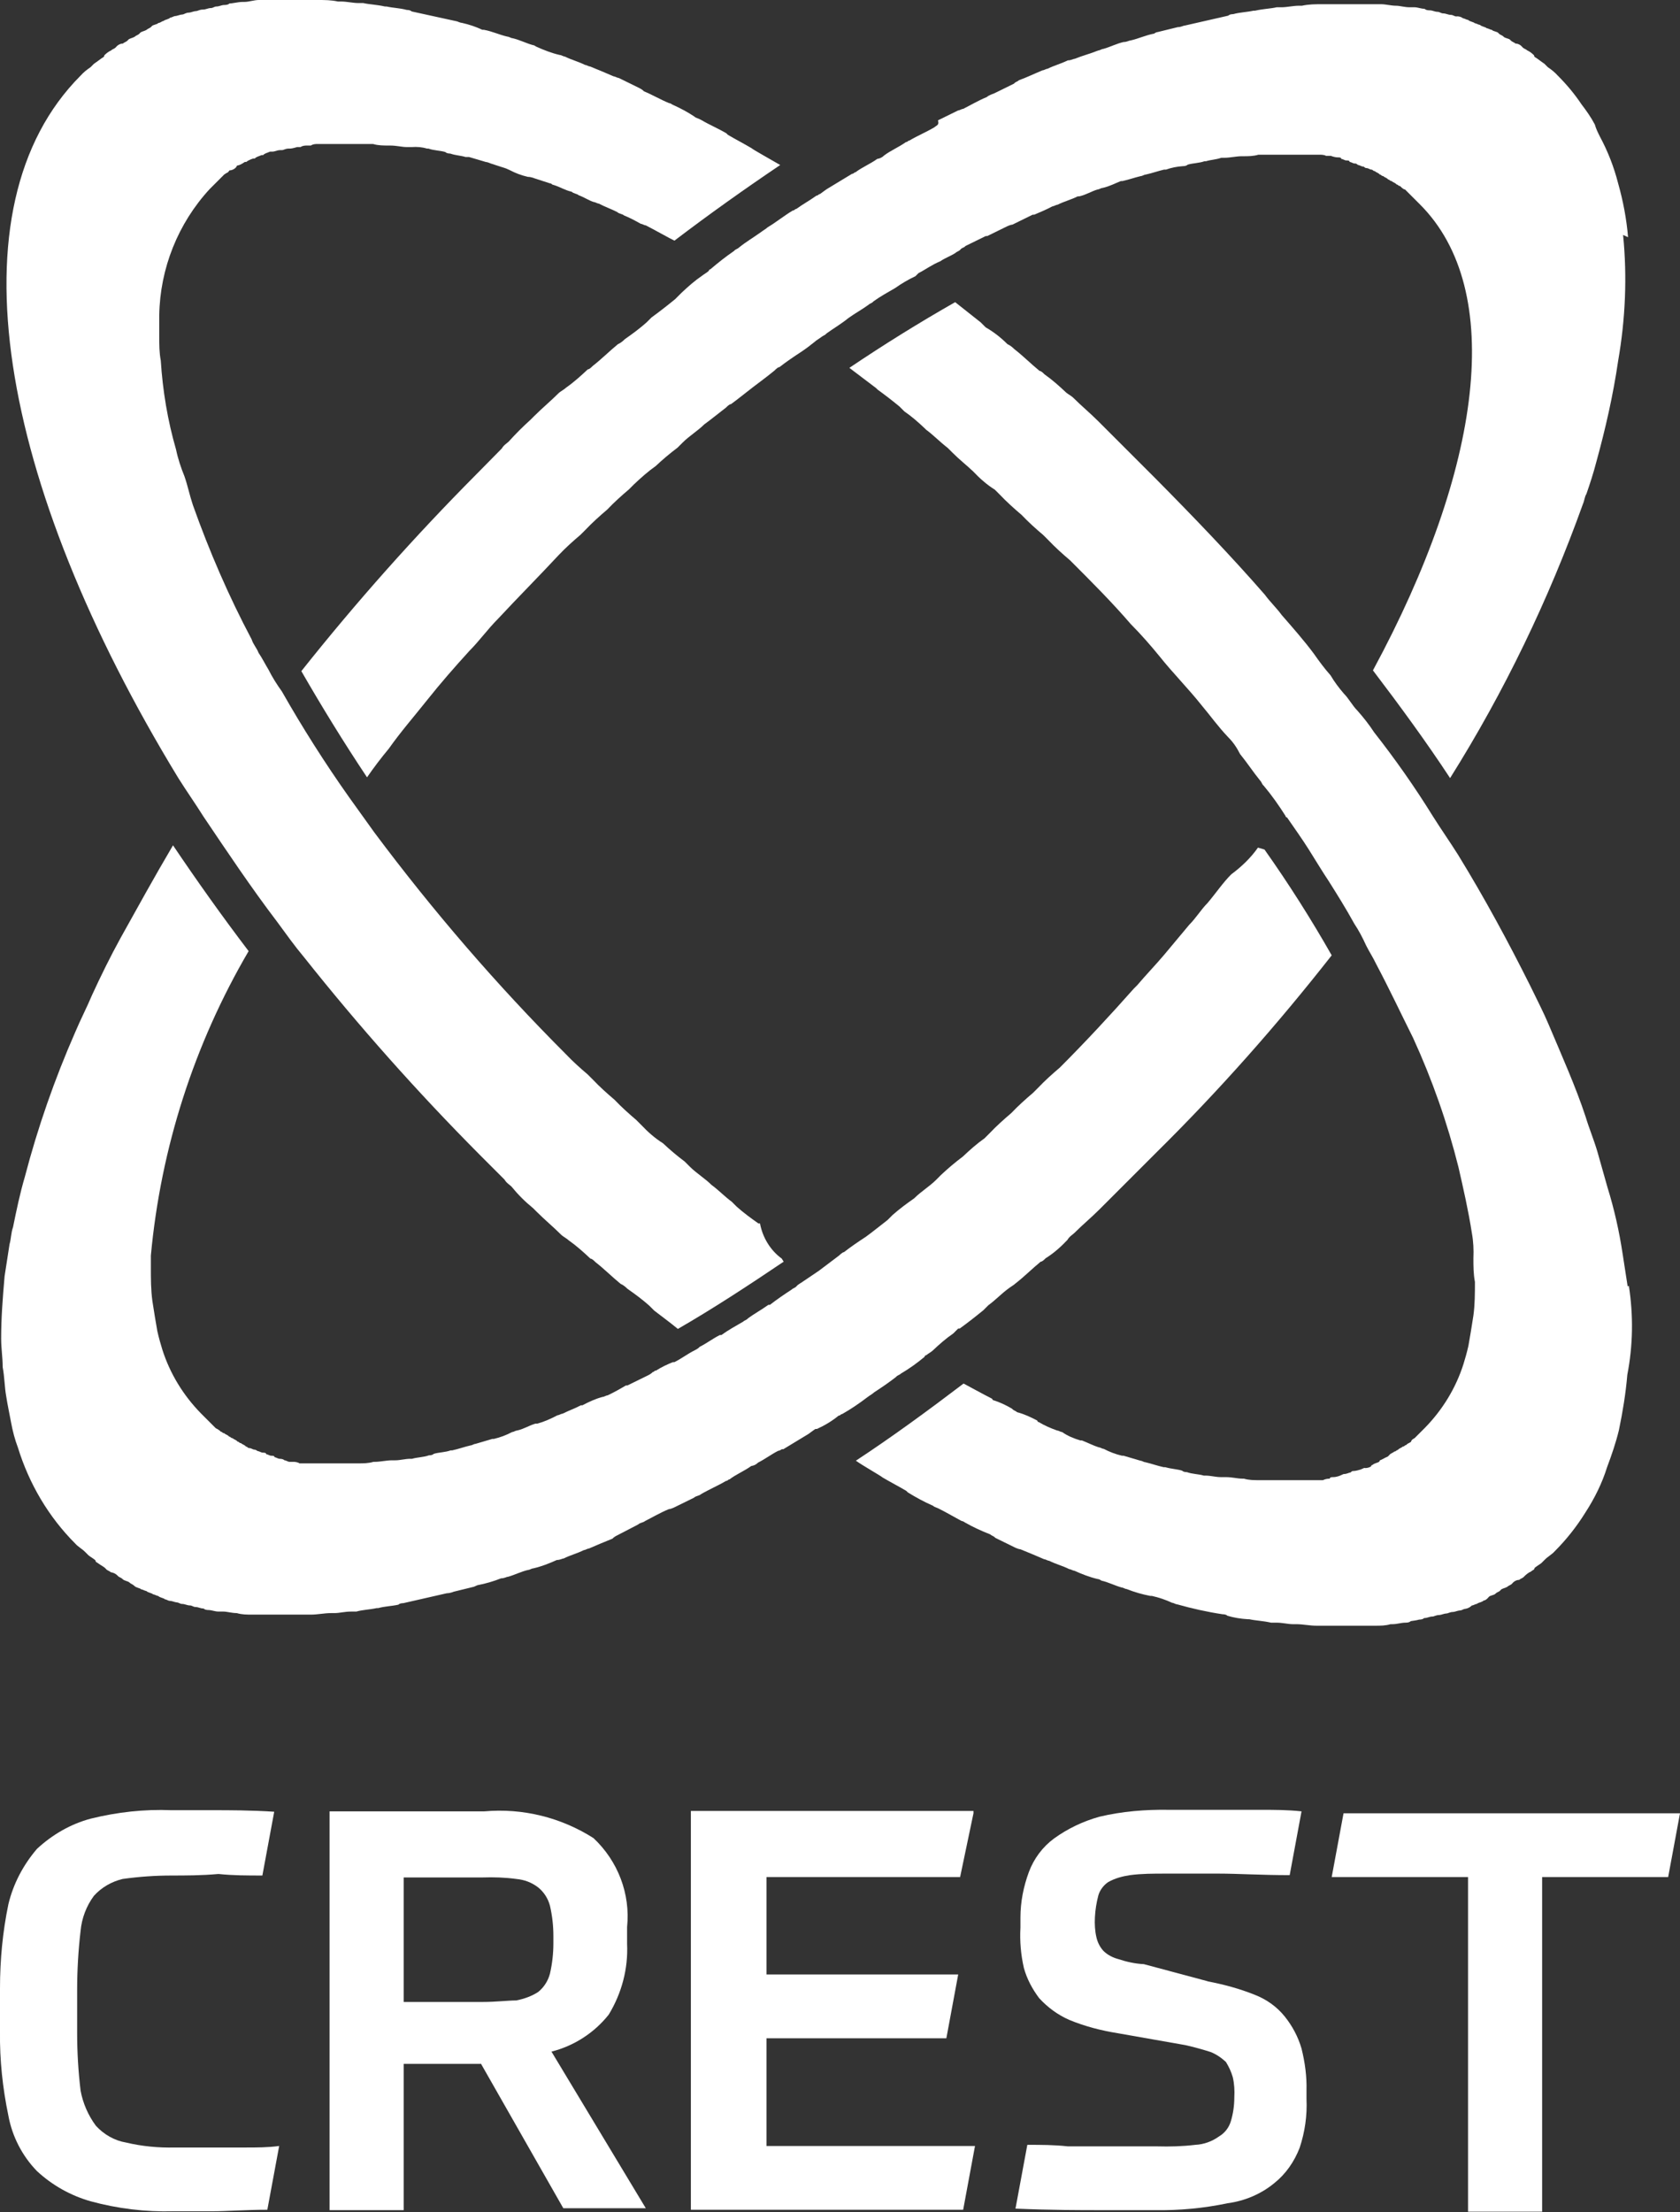
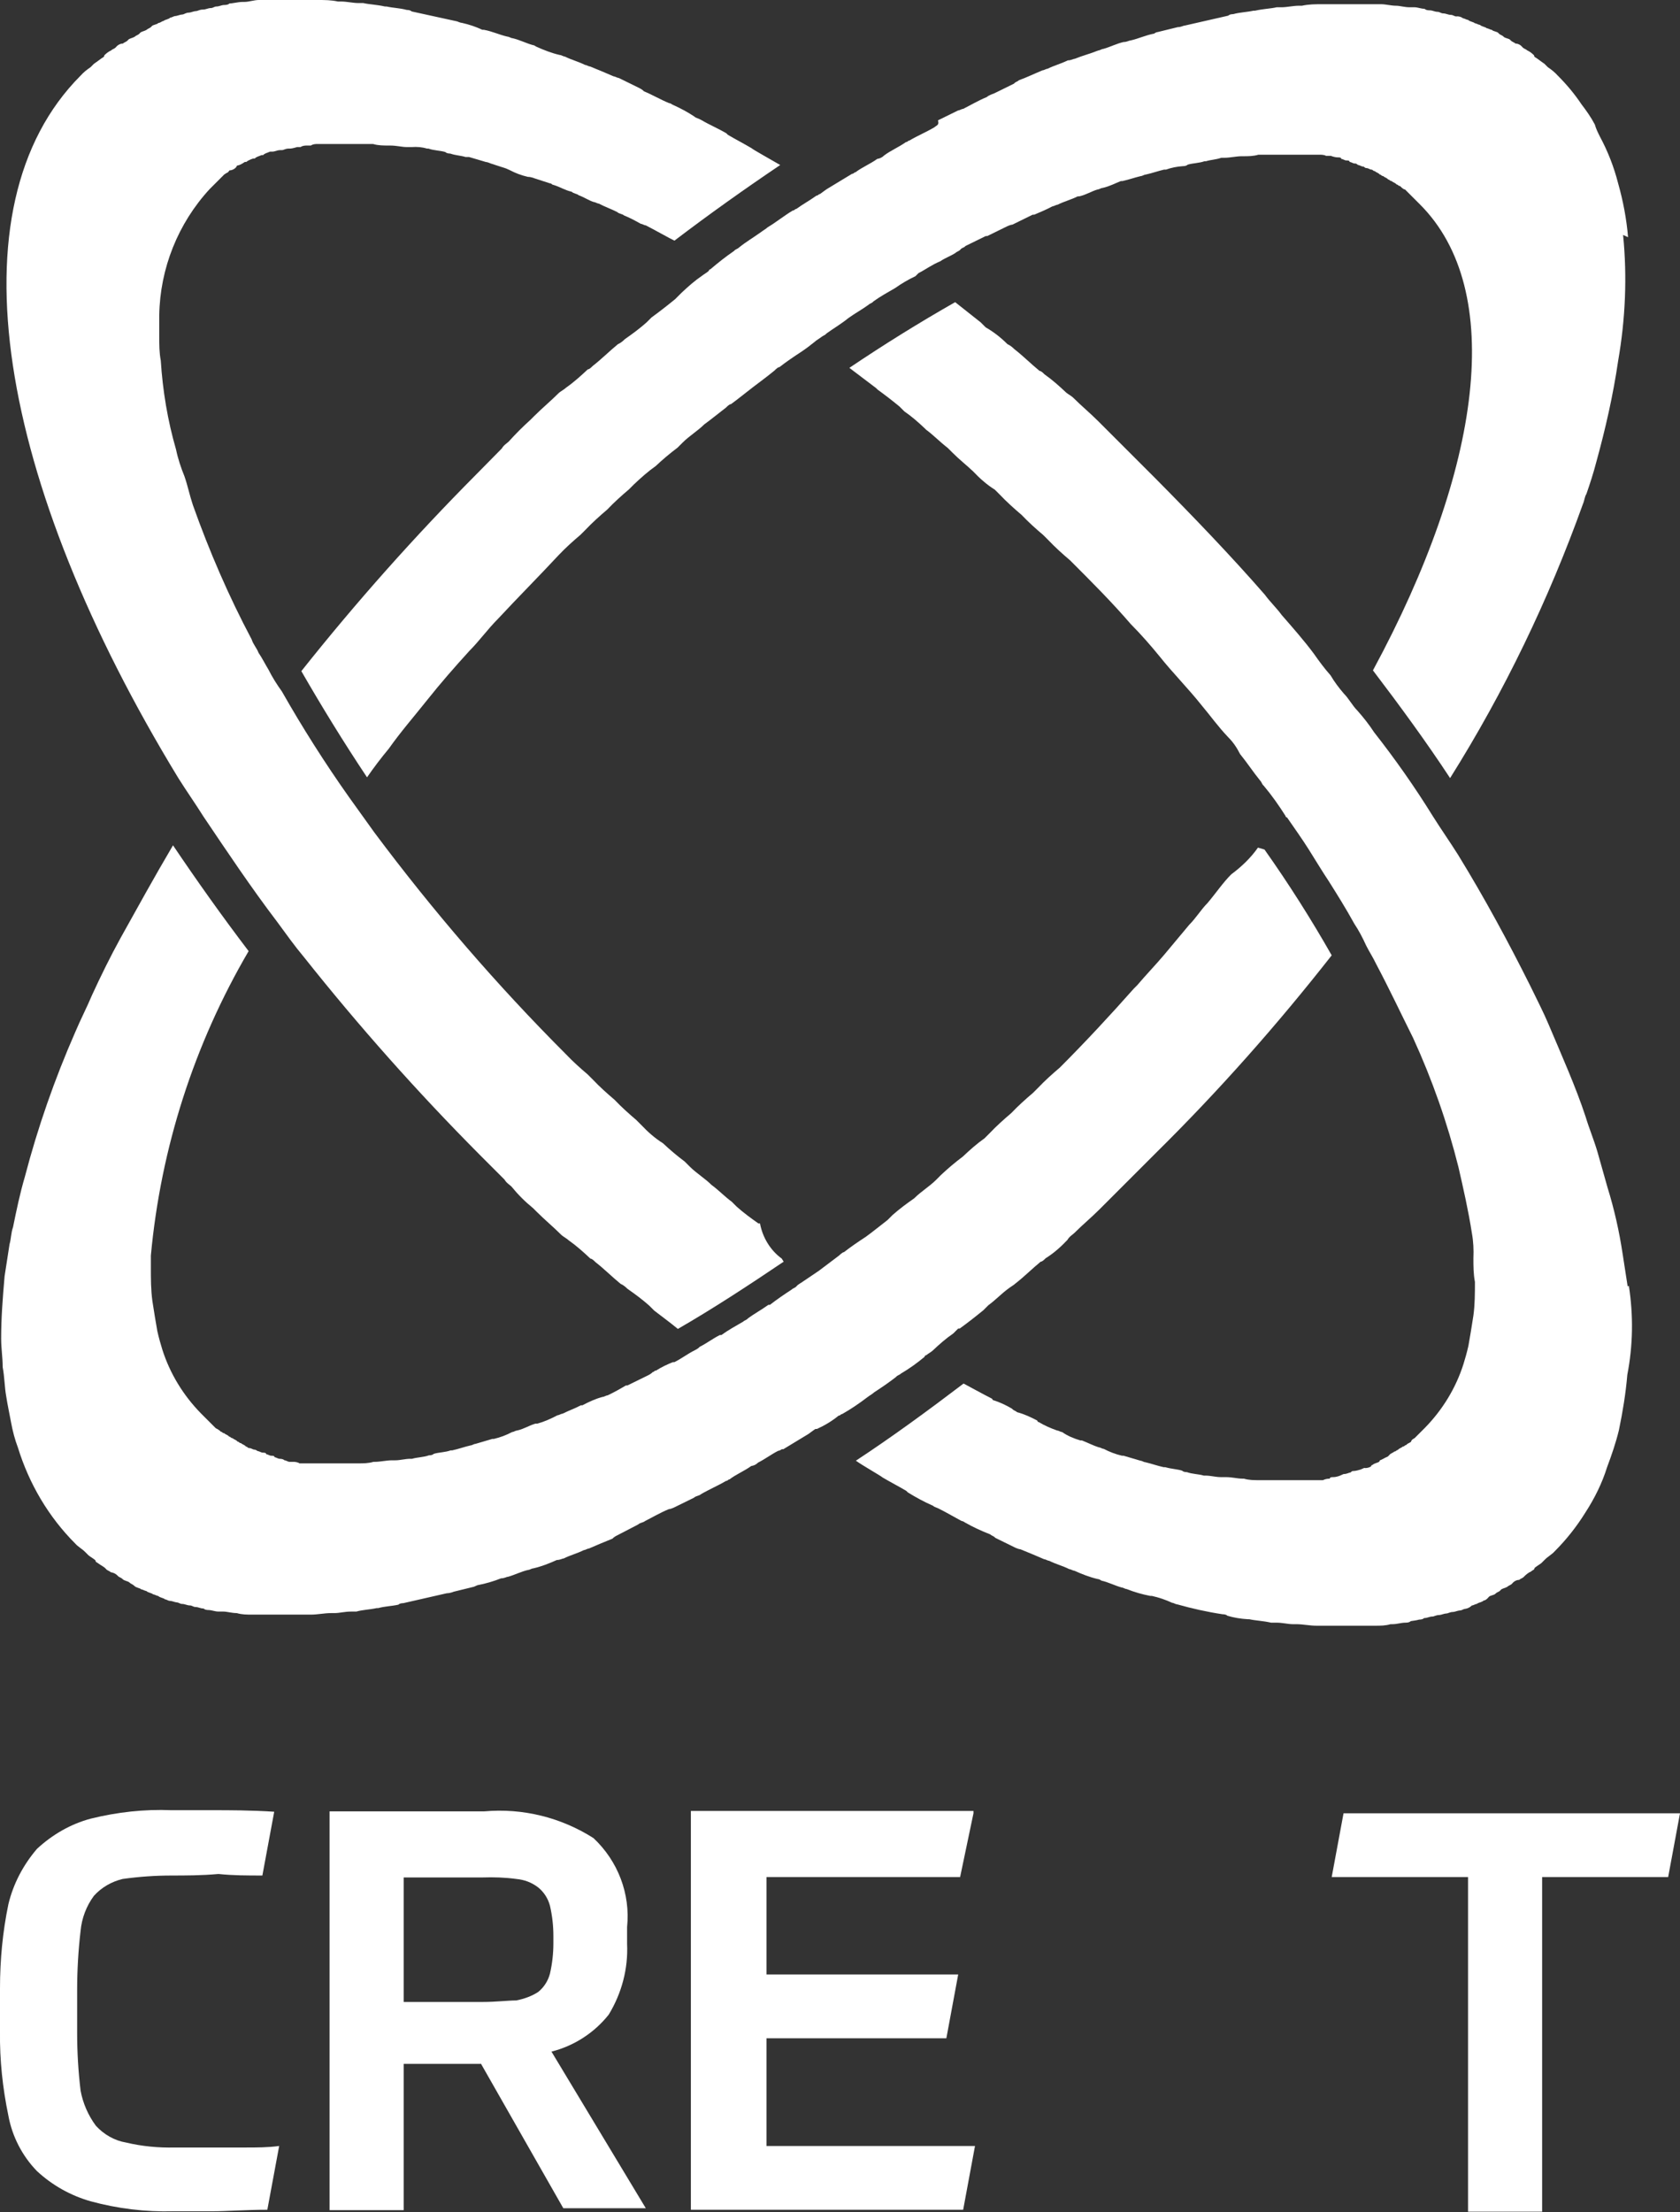
<svg xmlns="http://www.w3.org/2000/svg" id="Capa_2" viewBox="0 0 43.99 57.91">
  <rect x="0" y="0" width="43.99" height="57.91" fill="#333333" stroke="none" />
  <defs>
    <style>.cls-1{fill:#fff;stroke-width:0px;}</style>
  </defs>
  <g id="Capa_1-2">
    <g id="Group_2208">
      <path id="Path_4157" class="cls-1" d="M20.52,33.03c-.92.62-1.85,1.23-2.77,1.76-.22-.18-.4-.31-.62-.48l-.13-.13c-.18-.16-.37-.3-.57-.44-.05-.05-.11-.1-.18-.13-.22-.18-.44-.4-.66-.57-.04-.04-.09-.09-.13-.09-.18-.17-.37-.34-.57-.48-.04-.04-.13-.09-.18-.13-.22-.22-.44-.4-.66-.62l-.09-.09c-.21-.17-.4-.36-.57-.57-.04-.04-.13-.09-.18-.18l-.66-.66c-1.62-1.63-3.15-3.35-4.58-5.15-.26-.31-.48-.62-.7-.92-.7-.92-1.32-1.85-1.94-2.77-.22-.35-.44-.66-.66-1.01C-.04,12.64-1.32,5.42,2.11,1.98c.08-.09.17-.16.26-.22l.09-.09s.13-.09.18-.13.09-.04.09-.09c.05-.05.11-.1.18-.13.04-.04.09-.04.13-.09.04-.05.11-.09.18-.09.04-.04.09-.04.13-.09s.09-.04.18-.09c.04-.04.09-.04.13-.09s.09-.04.18-.09c.04-.04.09-.04.13-.09s.13-.04.18-.09c.05,0,.09-.05.13-.05.04-.04.13-.04.18-.09.04,0,.09-.04.13-.04s.13-.04.18-.04.09-.05.18-.05c.04,0,.13-.04.18-.04s.09-.04.18-.04.13-.04.22-.04c.04,0,.09-.04.13-.04.09,0,.13-.04.22-.04.05,0,.1-.01.13-.04.09,0,.22-.04.35-.04h.04C6.52.05,6.65,0,6.78,0h1.54c.18,0,.35,0,.53.04h.09c.13,0,.31.04.44.04h.13c.18.04.35.04.57.09h.04c.18.04.35.04.53.09.05,0,.1.01.13.04l1.19.26s.09.04.13.04c.18.04.36.1.53.18h.04c.22.04.4.13.62.18.04,0,.09.04.13.04.18.04.35.13.53.18.03,0,.06.02.09.04.2.09.4.17.62.22.04,0,.09.04.13.04.18.09.35.13.53.22.04,0,.09.04.13.04.22.09.44.18.62.26.04,0,.09.04.13.04l.53.26s.09.04.13.09c.22.09.44.22.66.31.03,0,.06.02.09.04.2.09.39.19.57.31.04.04.09.04.18.09.22.13.44.22.66.35l.04.04c.22.13.4.22.62.35.04.04.53.31.75.44-.92.62-1.85,1.28-2.77,1.98-.09-.04-.57-.31-.75-.4-.04,0-.09-.04-.13-.04-.14-.08-.29-.16-.44-.22-.04-.04-.13-.04-.18-.09-.18-.09-.31-.13-.48-.22-.04,0-.09-.04-.13-.04-.13-.04-.26-.13-.4-.18-.04-.04-.13-.04-.18-.09-.18-.04-.31-.13-.48-.18-.04,0-.04-.04-.09-.04l-.4-.13s-.09-.04-.18-.04c-.17-.04-.33-.1-.48-.18t-.09-.04l-.4-.13s-.09-.04-.13-.04c-.13-.04-.31-.09-.44-.13h-.09c-.13-.04-.26-.04-.4-.09-.05,0-.1-.01-.13-.04-.13-.04-.31-.04-.44-.09h-.04c-.13-.04-.26-.05-.4-.04h-.13c-.13,0-.26-.04-.44-.04h-.04c-.13,0-.27,0-.4-.04h-1.45c-.06,0-.12,0-.18.04h-.09c-.06,0-.12,0-.18.04h-.09s-.13.04-.18.04h-.04c-.09,0-.13.04-.18.04h-.04c-.09,0-.13.04-.22.04h-.05c-.09.04-.13.04-.18.09h-.04c-.09.04-.13.04-.18.09h-.04s-.13.04-.18.09h-.04s-.11.08-.18.09c-.02,0-.04.02-.04.04,0,0,0,0,0,0-.04.05-.11.09-.18.09l-.04.05s-.09.04-.13.09l-.09.09-.09.09-.13.13-.04.04c-.83.9-1.3,2.08-1.32,3.3v.57c0,.21,0,.41.04.62.05.79.18,1.57.4,2.33.05.24.13.48.22.7.09.26.13.48.22.75.43,1.21.94,2.39,1.54,3.52.04.13.13.22.18.35.09.13.18.31.26.44.1.2.22.39.35.57.54.95,1.13,1.88,1.76,2.77l.66.92c1.53,2.05,3.21,4,5.02,5.81.18.19.37.36.57.53l.13.13c.18.19.37.36.57.53.18.19.37.36.57.53l.13.13c.17.18.36.35.57.48.18.17.37.33.57.48l.13.13c.18.18.4.31.57.48.18.13.35.31.53.44l.13.13c.18.16.37.3.57.44h.04c.07.37.27.7.57.92M42.62,33.68c-.04-.26-.09-.57-.13-.84-.09-.6-.22-1.18-.4-1.76l-.26-.92c-.09-.31-.22-.62-.31-.92-.26-.79-.62-1.59-.97-2.42-.13-.31-.31-.66-.48-1.01-.57-1.14-1.19-2.29-1.89-3.43-.22-.35-.44-.66-.66-1.01-.47-.76-.99-1.5-1.54-2.2-.13-.2-.28-.39-.44-.57-.13-.13-.22-.31-.35-.44-.13-.15-.25-.31-.35-.48-.16-.18-.3-.37-.44-.57-.26-.35-.57-.7-.84-1.01-.13-.18-.31-.35-.44-.53-.88-1.01-1.85-2.02-2.86-3.04l-.66-.66-.18-.18-.57-.57-.09-.09c-.22-.22-.44-.4-.66-.62-.04-.04-.13-.09-.18-.13-.18-.17-.37-.34-.57-.48-.04-.04-.09-.09-.13-.09-.22-.18-.44-.4-.66-.57-.05-.05-.11-.1-.18-.13-.17-.17-.36-.32-.57-.44l-.13-.13-.67-.53c-.93.53-1.85,1.1-2.77,1.72l.7.53.04.04c.18.13.35.26.57.44l.13.13c.19.13.36.28.53.44l.04.04c.18.13.35.31.57.48l.13.13c.18.18.35.31.53.48.17.18.36.35.57.48l.13.13c.18.19.37.36.57.53.18.19.37.36.57.53l.13.13c.18.19.37.36.57.53.57.57,1.1,1.1,1.59,1.67.26.26.53.57.75.84.35.44.75.84,1.1,1.28.22.26.44.57.7.84.13.13.23.28.31.44.18.22.35.48.53.7.04.04.04.09.09.13.21.25.4.52.57.79,0,.02.02.04.04.04,0,0,0,0,0,0,.18.26.4.57.57.84s.35.57.53.84c.22.35.44.7.66,1.1.12.18.22.37.31.57.09.18.18.31.26.48.35.66.66,1.32.97,1.94.5,1.09.9,2.23,1.19,3.39.13.57.26,1.14.35,1.72.04.22.05.44.04.66,0,.21,0,.41.04.62,0,.29,0,.59-.04.88-.04.26-.09.57-.13.79-.04.18-.09.35-.13.48-.2.63-.55,1.2-1.01,1.67l-.18.18-.09.09s-.09.04-.09.09c-.04.04-.09.04-.13.09-.04,0-.04.04-.09.04-.04.04-.09.04-.13.09-.04,0-.04.04-.09.04-.04.04-.09.04-.13.09l-.04.04s-.09.04-.18.09c-.02,0-.04.02-.04.04,0,0,0,0,0,0-.04.04-.13.04-.18.09-.02,0-.04.02-.04.04,0,0,0,0,0,0-.05.03-.11.05-.18.04t-.09.04s-.13.04-.18.04-.04,0-.09.04c-.04,0-.09.04-.18.04t-.09.04s-.09.04-.18.04c-.04,0-.09,0-.09.04-.06,0-.12.01-.18.04h-1.67c-.13,0-.27,0-.4-.04h-.04c-.13,0-.26-.04-.44-.04h-.13c-.13,0-.26-.04-.4-.04h-.04c-.13-.04-.31-.04-.44-.09-.05,0-.1-.01-.13-.04-.13-.04-.26-.04-.44-.09h-.04c-.18-.04-.31-.09-.48-.13-.04,0-.09-.04-.13-.04-.13-.04-.31-.09-.44-.13h-.04c-.17-.04-.33-.1-.48-.18-.04,0-.09-.04-.13-.04-.13-.04-.31-.13-.44-.18h-.04c-.17-.05-.34-.12-.48-.22-.04,0-.09-.04-.13-.04-.17-.06-.33-.13-.48-.22-.02,0-.04-.02-.04-.04,0,0,0,0,0,0-.17-.09-.34-.17-.53-.22-.04-.04-.09-.04-.13-.09-.15-.09-.32-.17-.48-.22-.02,0-.04-.02-.04-.04,0,0,0,0,0,0-.18-.09-.75-.4-.75-.4-.92.7-1.89,1.41-2.82,2.02.18.13.66.4.7.44.22.13.4.22.62.35l.04.04c.21.13.43.25.66.35.04.04.09.04.18.09.18.09.4.22.57.31.03,0,.06.02.09.04.21.12.43.22.66.31.04.04.09.04.13.09l.53.26s.09.04.13.04c.22.09.44.18.62.26.04,0,.09.04.13.04.18.09.35.13.53.22.04,0,.09.04.13.04.2.09.4.17.62.22.03,0,.06.02.09.04.18.04.35.13.53.18.04,0,.09.04.13.04.2.08.41.14.62.18h.04c.18.04.36.1.53.18.04,0,.09.04.13.04.39.11.79.2,1.19.26.05,0,.1.01.13.04.17.05.35.08.53.09h.04c.18.04.35.04.57.09h.13c.18,0,.31.04.44.04h.09c.18,0,.35.04.53.04h1.54c.13,0,.27,0,.4-.04h.05c.13,0,.22-.04.35-.04.05,0,.1-.01.13-.04.07-.01.15-.02.22-.04.05,0,.1-.01.13-.04.09,0,.13-.04.22-.04.04,0,.09-.04.18-.04.04,0,.13-.04.18-.04s.09-.04.18-.04c.04,0,.13-.04.18-.04s.09-.04.13-.04c.07-.01.13-.04.18-.09.04,0,.09-.04.13-.04.04-.04.13-.04.18-.09.04,0,.09-.04.13-.09s.13-.04.18-.09.09-.04.13-.09.09-.04.18-.09c.04-.04.09-.04.13-.09.04-.05.11-.09.18-.09.04-.04.09-.04.13-.09.05-.05.11-.1.18-.13.04-.04.09-.04.09-.09.04-.04.13-.09.18-.13l.09-.09c.09-.09.18-.13.26-.22.3-.3.57-.64.8-1.01.24-.37.44-.77.57-1.19.12-.32.23-.64.31-.97.1-.48.18-.97.22-1.45.15-.77.16-1.56.04-2.33" />
      <path id="Path_4158" class="cls-1" d="M33.11,22.24c.63.89,1.22,1.82,1.76,2.77-1.42,1.81-2.94,3.53-4.58,5.15l-.66.66-.18.18-.57.57-.09.09c-.22.22-.44.4-.66.62-.04.04-.13.09-.18.18-.17.18-.36.35-.57.48-.04.04-.09.09-.13.09-.22.18-.44.4-.66.57-.04.04-.13.09-.18.13-.18.13-.35.31-.53.44l-.13.13c-.22.18-.44.35-.62.48h-.04l-.13.13c-.19.13-.36.28-.53.44-.04.04-.13.09-.18.13-.02,0-.04.02-.04.04,0,0,0,0,0,0h0c-.19.16-.4.31-.62.44-.04.04-.09.04-.13.09-.18.14-.37.27-.57.4-.04.04-.13.09-.18.13-.21.16-.43.31-.66.44-.04,0-.04.04-.09.04-.17.14-.37.26-.57.35h-.04s-.13.09-.18.13l-.66.4h-.04s-.05.04-.09.04c-.18.09-.35.22-.53.31-.05.05-.11.08-.18.09-.18.13-.4.22-.57.35-.04,0-.04.04-.09.04-.22.13-.44.22-.66.35-.04.04-.13.04-.18.09l-.53.26s-.09.04-.13.04c-.22.09-.44.22-.62.31-.04.04-.13.04-.18.09l-.54.28s-.09.04-.13.09c-.22.09-.44.18-.62.26-.04,0-.09.04-.13.04-.18.09-.35.13-.53.22-.04,0-.09.04-.18.04-.2.09-.4.17-.62.22-.04,0-.09.04-.13.04-.18.04-.35.13-.53.18-.04,0-.09.04-.18.04-.2.08-.41.14-.62.18t-.09.04l-.53.13s-.09.04-.18.04c-.18.04-.4.09-.57.13s-.4.09-.57.13c-.05,0-.1.01-.13.04-.18.04-.35.04-.53.09h-.04c-.18.04-.35.04-.53.09h-.13c-.18,0-.31.04-.44.04h-.09c-.18,0-.35.04-.53.04h-1.54c-.13,0-.27,0-.4-.04-.13,0-.26-.04-.35-.04h-.13c-.09,0-.18-.04-.26-.04-.05,0-.1-.01-.13-.04-.09,0-.13-.04-.22-.04-.04,0-.09-.04-.13-.04-.09,0-.13-.04-.22-.04-.04,0-.09-.04-.13-.04s-.13-.04-.18-.04-.09-.04-.13-.04c-.04-.04-.13-.04-.18-.09-.04,0-.09-.04-.13-.04-.04-.04-.13-.04-.18-.09-.04,0-.09-.04-.13-.04-.04-.04-.13-.04-.18-.09s-.09-.05-.13-.09-.13-.04-.18-.09-.09-.04-.13-.09c-.05-.05-.11-.08-.18-.09-.04-.04-.09-.04-.13-.09s-.13-.09-.18-.13-.09-.04-.09-.09c-.04-.04-.13-.09-.18-.13l-.09-.09c-.09-.09-.18-.13-.26-.22-.7-.7-1.21-1.57-1.5-2.51-.08-.21-.14-.44-.18-.66-.04-.22-.09-.44-.13-.7-.04-.22-.04-.48-.09-.75,0-.26-.04-.48-.04-.75,0-.53.04-1.06.09-1.63.04-.26.09-.57.13-.84.04-.13.04-.31.09-.44.09-.44.18-.88.31-1.32.34-1.3.78-2.56,1.32-3.79.13-.31.31-.66.44-.97.22-.48.48-1.01.75-1.5.44-.79.88-1.59,1.37-2.42.62.92,1.28,1.85,1.98,2.77-1.43,2.44-2.3,5.16-2.56,7.97v.31c0,.29,0,.59.04.88.04.26.09.57.13.79.04.18.09.35.13.48.2.63.55,1.2,1.01,1.67l.18.18.04.04.13.13.04.04s.09.04.13.09c.04,0,.04.04.09.04.04.04.09.04.13.09.04,0,.04.04.09.04.04.04.09.04.13.09.04,0,.04.04.09.04.04.04.09.04.13.09.04,0,.04.04.09.04s.09.04.13.04c.03,0,.06.02.09.04.04,0,.09.04.13.04s.09,0,.09.04c.04,0,.09.04.13.04s.09,0,.09.04c.04,0,.09.04.13.04.05,0,.1.01.13.04.04,0,.09.04.13.04h.13s.1.01.13.04h1.54c.13,0,.27,0,.4-.04h.04c.13,0,.31-.04.44-.04h.09c.13,0,.26-.04.4-.04h.04c.13-.04.31-.04.44-.09.05,0,.1-.01.13-.04.13-.04.31-.04.44-.09h.04c.18-.04.31-.09.48-.13.04,0,.09-.04.13-.04.13-.04.31-.09.44-.13h.04c.17-.04.33-.1.48-.18.04,0,.09-.04.13-.04.18-.04.31-.13.48-.18h.05c.18-.05.36-.13.53-.22.04,0,.09-.04.13-.04.18-.09.31-.13.48-.22h.04c.17-.09.34-.17.53-.22.04,0,.09-.04.13-.04.17-.08.33-.17.48-.26h.04l.53-.26s.09-.04.13-.09c.04,0,.04-.04.09-.04.14-.09.29-.16.44-.22h.04c.18-.09.35-.22.53-.31h0s.09-.04.13-.09c.18-.09.35-.22.53-.31h.04c.18-.13.38-.24.57-.35.04-.04.09-.04.13-.09.18-.13.35-.22.53-.35h.04c.18-.14.37-.27.57-.4.04-.04.09-.04.13-.09s.13-.09.18-.13h0l.4-.27.53-.4s.09-.09.13-.09c.18-.14.37-.27.57-.4.18-.13.4-.31.57-.44l.13-.13c.18-.16.37-.3.57-.44.18-.18.4-.31.57-.48l.13-.13c.18-.17.37-.33.57-.48.18-.17.37-.34.57-.48l.13-.13c.18-.19.37-.36.57-.53.18-.19.37-.36.57-.53l.13-.13c.18-.19.37-.36.57-.53.66-.66,1.32-1.37,1.94-2.07l.09-.09c.22-.26.48-.53.7-.79l.66-.79c.18-.18.31-.4.48-.57.22-.26.4-.53.62-.75.27-.2.51-.43.7-.7M42.63,6.21c-.04-.48-.13-.95-.26-1.41-.11-.43-.27-.84-.48-1.23-.05-.1-.1-.2-.13-.31-.1-.19-.22-.36-.35-.53-.18-.27-.39-.52-.62-.75-.08-.09-.17-.16-.26-.22l-.09-.09s-.13-.09-.18-.13-.09-.04-.09-.09c-.05-.05-.11-.1-.18-.13-.04-.04-.09-.04-.13-.09-.04-.05-.11-.09-.18-.09-.04-.04-.09-.04-.13-.09s-.13-.04-.18-.09-.09-.04-.13-.09-.13-.04-.18-.09c-.04,0-.09-.04-.13-.04-.04-.04-.13-.04-.18-.09-.04,0-.09-.04-.13-.04-.04-.04-.13-.04-.18-.09-.04,0-.09-.04-.13-.04-.05-.04-.12-.06-.18-.05-.04,0-.09-.04-.13-.04-.09,0-.13-.04-.22-.04-.04,0-.09-.04-.13-.04-.09,0-.13-.04-.22-.04-.05,0-.1-.01-.13-.04-.09,0-.18-.04-.26-.04h-.13c-.13,0-.26-.04-.35-.04-.14,0-.27-.04-.4-.04h-1.54c-.18,0-.35,0-.53.04h-.09c-.13,0-.31.04-.44.04h-.13c-.18.04-.35.04-.57.09h-.04c-.18.04-.35.04-.53.09-.05,0-.1.01-.13.04-.18.04-.4.09-.57.13s-.4.09-.57.13c-.04,0-.09.04-.18.04l-.53.13s-.04,0-.09.04c-.22.04-.4.13-.62.18-.04,0-.09.04-.18.04-.18.04-.35.13-.53.18-.04,0-.09.04-.13.04-.22.09-.4.13-.62.22-.04,0-.09.04-.18.04-.18.09-.35.13-.53.22-.04,0-.09.04-.13.04-.22.09-.4.18-.62.26-.04.04-.09.04-.13.09l-.53.26s-.13.04-.18.09c-.22.09-.44.22-.62.31-.04,0-.09.04-.13.04l-.53.26c.04.13-.04.13-.09.18-.22.13-.44.22-.66.35-.04,0-.04.04-.09.04-.18.13-.4.22-.57.35-.05.05-.11.08-.18.09-.18.13-.4.22-.57.35-.04,0-.04.04-.09.04l-.66.4s-.13.09-.18.13c-.04,0-.04.04-.09.04-.18.13-.35.22-.53.35-.04,0-.04.04-.09.04-.22.13-.44.31-.66.44-.04.04-.13.09-.18.13-.18.13-.4.26-.57.4-.04.04-.09.04-.13.09-.22.15-.42.31-.62.48-.02,0-.04.02-.04.04,0,0,0,0,0,0-.04.04-.13.09-.18.13-.19.13-.36.28-.53.44l-.13.13-.04.04c-.22.18-.44.35-.62.48l-.13.13c-.18.16-.37.3-.57.44-.05.05-.11.1-.18.13-.22.18-.44.4-.66.57-.04.04-.09.09-.13.09-.18.17-.37.34-.57.48-.04.04-.13.09-.18.13-.22.22-.44.4-.66.62l-.09.09c-.2.18-.39.37-.57.57-.04.04-.13.09-.18.18l-.67.68c-1.62,1.63-3.15,3.35-4.58,5.15.53.92,1.1,1.85,1.72,2.78.18-.26.37-.51.57-.75.31-.44.66-.84,1.01-1.28s.7-.84,1.1-1.28c.26-.26.48-.57.75-.84.53-.57,1.06-1.1,1.59-1.67.18-.19.37-.36.57-.53l.13-.13c.18-.19.37-.36.57-.53.18-.19.37-.36.57-.53l.13-.13c.18-.17.37-.34.57-.48.18-.17.37-.33.57-.48l.13-.13c.18-.18.4-.31.57-.48.18-.13.4-.31.57-.44.04-.04.09-.09.13-.09.18-.13.4-.31.57-.44s.35-.26.57-.44c.04-.04.09-.09.13-.09.18-.14.37-.27.57-.4.12-.08.24-.17.35-.26.04-.04.13-.09.18-.13s.09-.04.13-.09c.18-.13.4-.26.57-.4.18-.13.35-.22.53-.35.04-.04.09-.04.13-.09.18-.13.38-.24.57-.35.17-.12.34-.22.53-.31l.04-.04.04-.04c.18-.09.35-.22.57-.31.13-.09.26-.13.4-.22.04-.04.09-.04.13-.09s.09-.04.13-.09l.53-.26h.04l.53-.26s.09-.04.13-.04l.53-.26h.04c.17-.07.33-.14.48-.22.04,0,.09-.04.13-.04.18-.09.35-.13.53-.22h.04c.18-.04.31-.13.48-.18.04,0,.09-.04.13-.04.18-.04.35-.13.48-.18h.04c.18-.04.31-.09.48-.13.04,0,.09-.04.13-.04.18-.04.31-.09.48-.13h.05c.14-.05.29-.08.44-.09.05,0,.1-.01.13-.04.13-.04.31-.04.44-.09h.04c.13-.04.26-.04.4-.09h.09c.13,0,.31-.04.44-.04h.04c.13,0,.27,0,.4-.04h1.63s.1,0,.14.03h.13s.09.04.18.04c.04,0,.09,0,.09.04.04,0,.09.04.13.04s.09,0,.09.04c.04,0,.09.04.13.04s.04,0,.09.04c.04,0,.09.04.13.04s.04.04.09.04.09.04.13.04.04.04.09.04c.04.04.09.04.13.09.04,0,.04.04.09.04.04.04.09.04.13.09.04,0,.04.04.09.04.04.04.09.04.13.09.04,0,.04.04.09.04.04.04.09.09.13.09l.04.04.13.13.04.04.18.18c2.25,2.25,1.63,6.91-1.23,12.2.7.92,1.41,1.89,2.02,2.82,1.42-2.26,2.58-4.67,3.48-7.18.04-.09.04-.18.09-.26.09-.26.18-.53.26-.84.24-.87.44-1.75.57-2.64.19-1.09.24-2.2.13-3.3" />
      <path id="Path_4159" class="cls-1" d="M4.49,49.1c-.43,0-.85.03-1.28.09-.29.07-.55.22-.75.44-.2.27-.32.59-.35.92-.06.51-.09,1.03-.09,1.54v1.14c0,.5.03,1,.09,1.5.06.33.2.65.4.92.21.23.49.39.79.44.42.1.85.14,1.28.13h1.85c.29,0,.59,0,.88-.04l-.31,1.67c-.57,0-1.06.04-1.45.04h-1.01c-.73.02-1.46-.07-2.16-.26-.53-.15-1.01-.42-1.41-.79-.39-.4-.65-.91-.75-1.45-.15-.72-.23-1.46-.22-2.2v-1.14c0-.74.07-1.48.22-2.2.13-.54.39-1.03.75-1.45.4-.37.88-.65,1.41-.79.69-.17,1.4-.25,2.11-.22h1.1c.4,0,.97,0,1.59.04l-.31,1.67c-.38,0-.77,0-1.15-.04-.44.04-.88.04-1.23.04" />
      <path id="Path_4160" class="cls-1" d="M12.59,54.03h-2.02v3.83h-1.94v-10.44h4.05c1.01-.09,2.01.16,2.86.7.64.6.97,1.46.88,2.33v.44c.03.65-.14,1.29-.48,1.85-.38.48-.91.82-1.5.97l2.47,4.1h-2.16l-2.16-3.79ZM14.49,50.68c0-.27-.03-.53-.09-.79-.05-.19-.16-.36-.31-.48-.17-.13-.36-.2-.57-.22-.29-.04-.59-.05-.88-.04h-2.07v3.26h2.07c.35,0,.66-.04.88-.04.2-.04.4-.11.57-.22.15-.12.26-.29.31-.48.06-.26.09-.53.09-.79v-.18Z" />
      <path id="Path_4161" class="cls-1" d="M25.49,47.47l-.35,1.67h-5.07v2.55h5.02l-.31,1.67h-4.71v2.82h5.46l-.31,1.67h-7.13v-10.44h7.4v.04Z" />
-       <path id="Path_4162" class="cls-1" d="M31.62,51.87c.42.08.83.19,1.23.35.31.12.58.31.79.57.2.25.35.53.44.84.09.36.14.73.13,1.1v.22c.02.43-.04.86-.18,1.28-.14.36-.36.68-.66.92-.35.29-.78.47-1.23.53-.62.13-1.26.19-1.89.18h-1.41c-.57,0-1.32,0-2.25-.04l.31-1.67c.35,0,.71,0,1.06.04h2.33c.34.01.68,0,1.01-.04.22-.01.44-.09.62-.22.15-.09.26-.23.31-.4.06-.2.09-.41.09-.62.01-.18,0-.36-.04-.53-.04-.14-.1-.27-.18-.4-.12-.11-.25-.2-.4-.26-.22-.07-.44-.13-.66-.18l-1.76-.31c-.44-.07-.87-.18-1.28-.35-.3-.13-.57-.33-.79-.57-.18-.24-.32-.5-.4-.79-.08-.35-.11-.7-.09-1.06v-.26c0-.41.08-.81.22-1.19.13-.35.36-.66.66-.88.36-.26.76-.45,1.19-.57.59-.14,1.2-.19,1.81-.18h2.38c.37,0,.74,0,1.1.04l-.31,1.67c-.75,0-1.37-.04-1.85-.04h-1.41c-.31,0-.62,0-.92.04-.2.03-.39.08-.57.18-.12.08-.22.21-.26.35-.05.19-.08.38-.09.57-.01.18,0,.36.04.53.03.13.09.25.18.35.11.11.25.18.4.22.21.07.44.12.66.13l1.68.45Z" />
      <path id="Path_4163" class="cls-1" d="M43.99,47.47l-.31,1.67h-3.3v8.76h-1.94v-8.76h-3.57l.31-1.67h8.81Z" />
    </g>
  </g>
</svg>